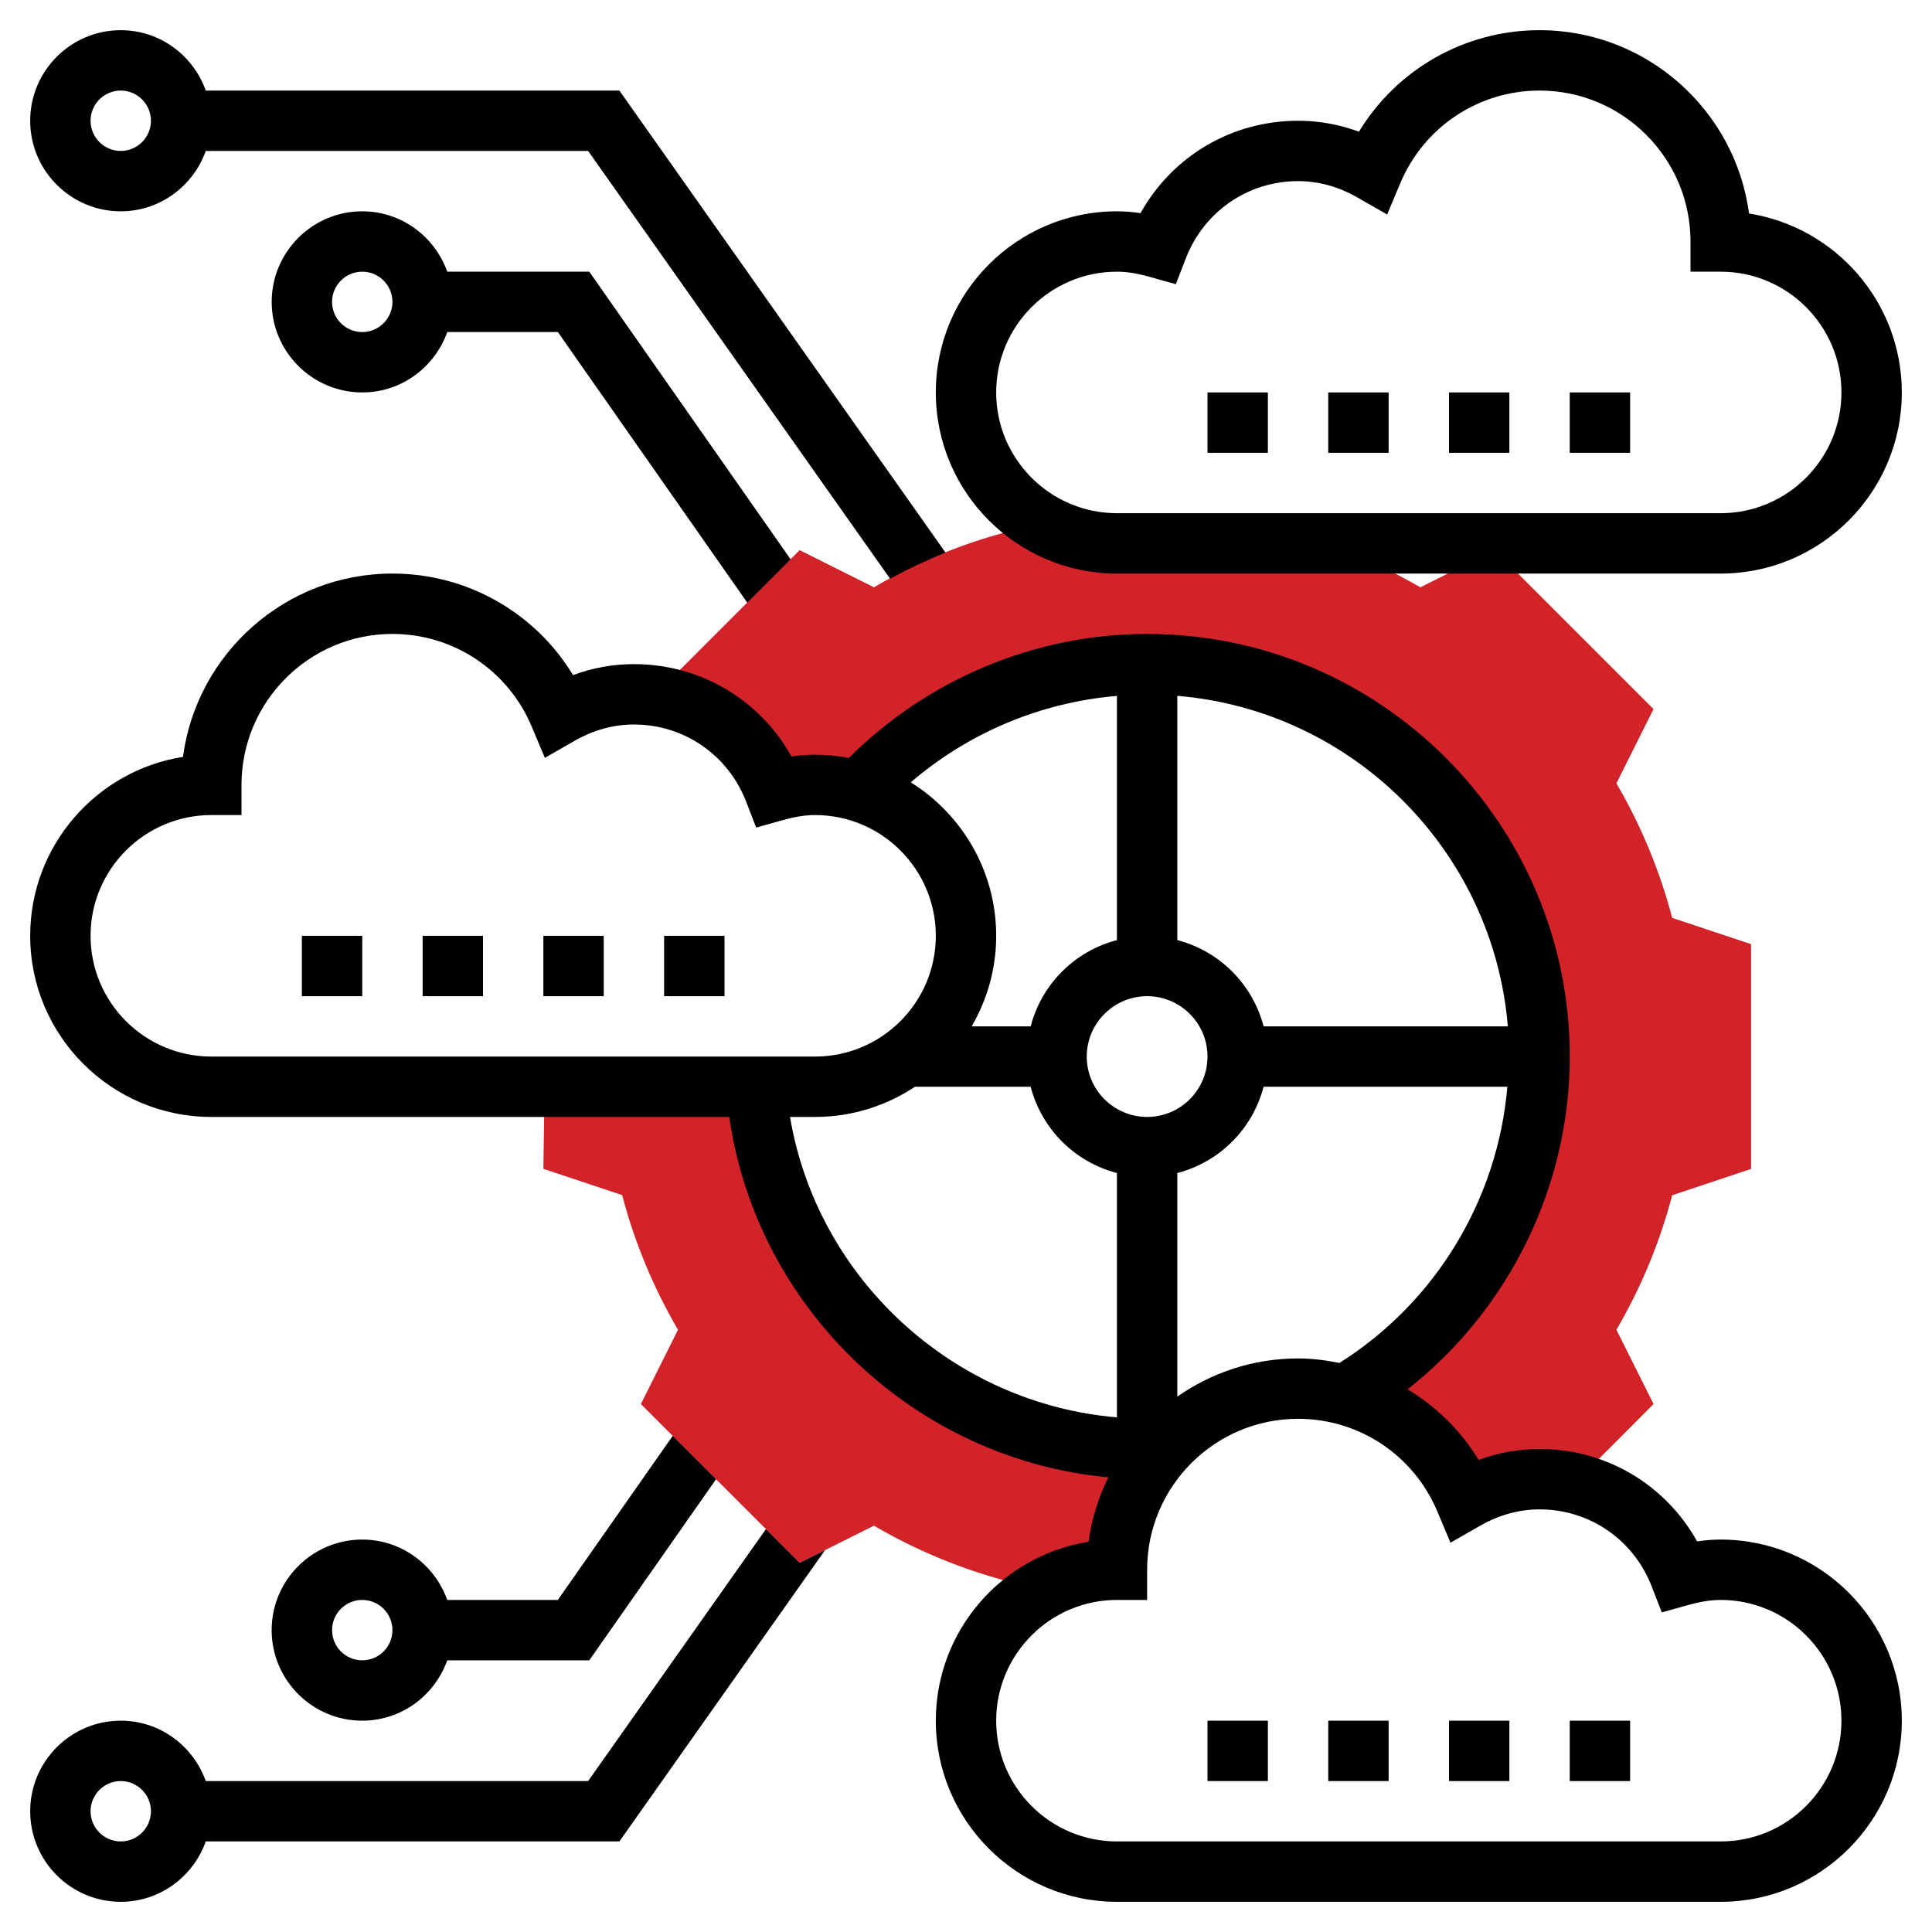
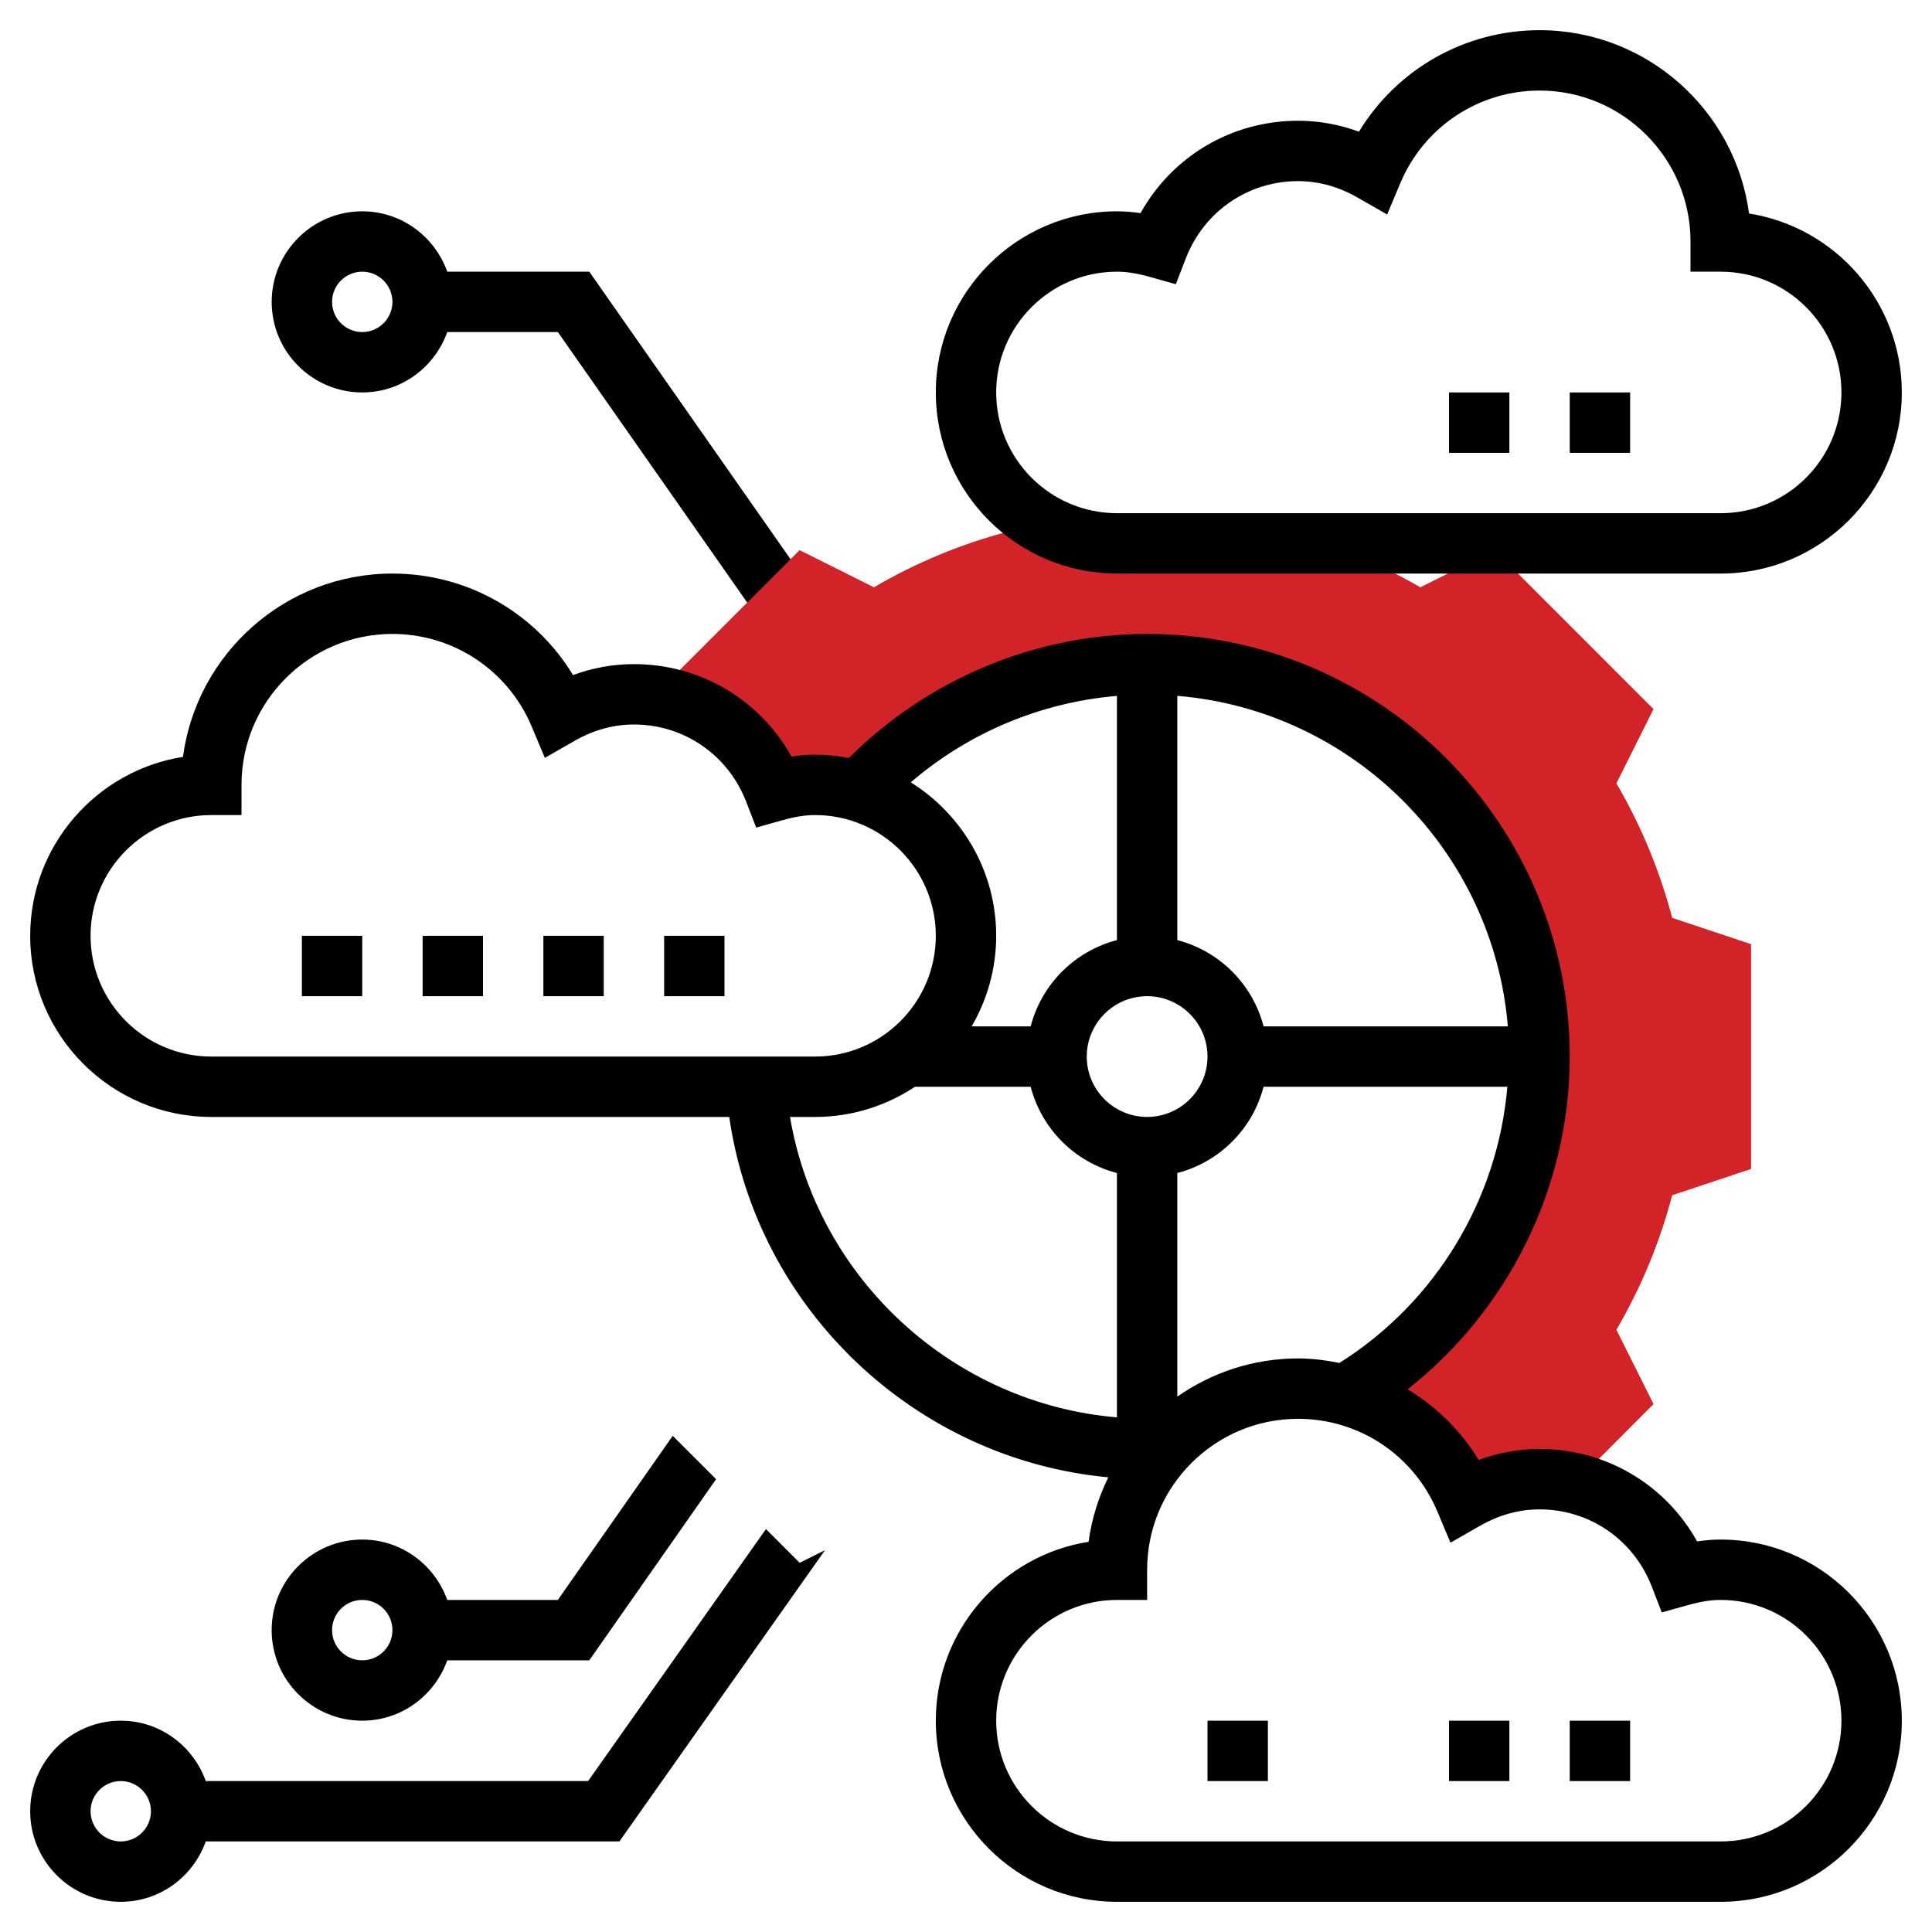
<svg xmlns="http://www.w3.org/2000/svg" id="Layer_5" enable-background="new 0 0 64 64" height="512px" viewBox="0 0 64 64" width="512px" class="">
  <g>
    <g>
      <g>
        <path d="m55.39 30.41c-.41-1.56-1.03-3.06-1.85-4.46l1.23-2.46-5.26-5.26-2.46 1.23c-1.02-.59-2.08-1.08-3.18-1.46h-6.87c-1.27 0-2.42-.49-3.3-1.27l-.29.88c-1.56.41-3.06 1.03-4.46 1.85l-2.46-1.23-4.58 4.58-.08.26c1.76.3 3.2 1.51 3.82 3.14.44-.12.88-.21 1.35-.21.51 0 .99.1 1.45.24l-.02-.03c2.37-2.59 5.78-4.21 9.57-4.21 7.18 0 13 5.82 13 13 0 4.78-2.58 8.95-6.42 11.21 1.79.49 3.24 1.79 3.95 3.47.73-.42 1.57-.68 2.47-.68.39 0 .77.06 1.14.15l2.63-2.64-1.23-2.46c.82-1.4 1.44-2.9 1.85-4.46l2.61-.87v-7.44z" fill="#f0bc5e" data-original="#F0BC5E" class="active-path" style="fill:#D22329" data-old_color="#f0bc5e" />
      </g>
      <g>
        <path d="m55.39 30.41c-.41-1.56-1.03-3.06-1.85-4.46l1.23-2.46-5.26-5.26-2.46 1.23c-1.02-.59-2.08-1.08-3.18-1.46h-6.87c-1.27 0-2.42-.49-3.3-1.27l-.29.88c-1.56.41-3.06 1.03-4.46 1.85l-2.46-1.23-4.58 4.58-.08.26c1.76.3 3.2 1.51 3.82 3.14.44-.12.88-.21 1.35-.21.51 0 .99.1 1.45.24l-.02-.03c2.37-2.59 5.78-4.21 9.57-4.21 7.18 0 13 5.82 13 13 0 4.78-2.58 8.95-6.42 11.21 1.79.49 3.24 1.79 3.95 3.47.73-.42 1.57-.68 2.47-.68.39 0 .77.06 1.14.15l2.63-2.64-1.23-2.46c.82-1.4 1.44-2.9 1.85-4.46l2.61-.87v-7.44z" fill="#f0bc5e" data-original="#F0BC5E" class="active-path" style="fill:#D22329" data-old_color="#f0bc5e" />
      </g>
      <g>
-         <path d="m38.56 47.98c-.97 1.06-1.56 2.47-1.56 4.02-1.27 0-2.42.49-3.3 1.27l-.29-.88c-1.56-.41-3.06-1.03-4.46-1.85l-2.46 1.23-5.26-5.26 1.23-2.46c-.82-1.4-1.44-2.9-1.85-4.46l-2.61-.87.04-2.72h7c.51 6.71 6.12 12 12.96 12 .18 0 .36 0 .53-.01z" fill="#f0bc5e" data-original="#F0BC5E" class="active-path" style="fill:#D22329" data-old_color="#f0bc5e" />
-       </g>
+         </g>
      <g>
        <path d="m25.373 50.653-5.891 8.347h-12.666c-.414-1.161-1.514-2-2.816-2-1.654 0-3 1.346-3 3s1.346 3 3 3c1.302 0 2.402-.839 2.816-2h13.702l6.812-9.65-.84.42zm-21.373 10.347c-.551 0-1-.448-1-1s.449-1 1-1 1 .448 1 1-.449 1-1 1z" data-original="#000000" class="" style="fill:#000000" />
-         <path d="m44 57h2v2h-2z" data-original="#000000" class="" style="fill:#000000" />
        <path d="m40 57h2v2h-2z" data-original="#000000" class="" style="fill:#000000" />
        <path d="m52 57h2v2h-2z" data-original="#000000" class="" style="fill:#000000" />
        <path d="m48 57h2v2h-2z" data-original="#000000" class="" style="fill:#000000" />
-         <path d="m44 13h2v2h-2z" data-original="#000000" class="" style="fill:#000000" />
-         <path d="m40 13h2v2h-2z" data-original="#000000" class="" style="fill:#000000" />
        <path d="m48 13h2v2h-2z" data-original="#000000" class="" style="fill:#000000" />
        <path d="m52 13h2v2h-2z" data-original="#000000" class="" style="fill:#000000" />
-         <path d="m4 7c1.302 0 2.402-.839 2.816-2h12.666l10.003 14.171c.597-.323 1.209-.614 1.837-.865l-10.804-15.306h-13.702c-.414-1.161-1.514-2-2.816-2-1.654 0-3 1.346-3 3s1.346 3 3 3zm0-4c.551 0 1 .449 1 1s-.449 1-1 1-1-.449-1-1 .449-1 1-1z" data-original="#000000" class="" style="fill:#000000" />
        <path d="m12 7c-1.654 0-3 1.346-3 3s1.346 3 3 3c1.302 0 2.402-.839 2.816-2h3.664l6.275 8.965 1.436-1.436-6.67-9.529h-4.705c-.414-1.161-1.514-2-2.816-2zm0 4c-.551 0-1-.449-1-1s.449-1 1-1 1 .449 1 1-.449 1-1 1z" data-original="#000000" class="" style="fill:#000000" />
        <path d="m14.816 55h4.705l4.2-6-1.436-1.436-3.806 5.436h-3.664c-.414-1.161-1.514-2-2.816-2-1.654 0-3 1.346-3 3s1.346 3 3 3c1.303 0 2.403-.839 2.817-2zm-3.816-1c0-.552.449-1 1-1s1 .448 1 1-.449 1-1 1-1-.448-1-1z" data-original="#000000" class="" style="fill:#000000" />
        <path d="m14 31h2v2h-2z" data-original="#000000" class="" style="fill:#000000" />
        <path d="m18 31h2v2h-2z" data-original="#000000" class="" style="fill:#000000" />
        <path d="m22 31h2v2h-2z" data-original="#000000" class="" style="fill:#000000" />
        <path d="m10 31h2v2h-2z" data-original="#000000" class="" style="fill:#000000" />
        <path d="m57 51c-.255 0-.513.02-.781.061-1.051-1.884-3.018-3.061-5.219-3.061-.69 0-1.365.122-2.017.363-.59-.973-1.405-1.765-2.354-2.341 3.351-2.633 5.371-6.708 5.371-11.022 0-7.72-6.28-14-14-14-3.706 0-7.266 1.499-9.881 4.109-.363-.069-.736-.109-1.119-.109-.256 0-.514.02-.781.06-1.051-1.883-3.018-3.06-5.219-3.06-.69 0-1.365.122-2.017.363-1.257-2.071-3.508-3.363-5.983-3.363-3.546 0-6.484 2.65-6.939 6.073-2.864.452-5.061 2.938-5.061 5.927 0 3.309 2.691 6 6 6h17.157c.919 6.375 6.164 11.344 12.557 11.938-.324.662-.552 1.378-.653 2.136-2.864.451-5.061 2.937-5.061 5.926 0 3.309 2.691 6 6 6h20c3.309 0 6-2.691 6-6s-2.691-6-6-6zm-12.63-5.851c-.446-.089-.902-.149-1.37-.149-1.487 0-2.865.471-4 1.265v-7.407c1.399-.364 2.494-1.459 2.858-2.858h8.075c-.317 3.732-2.373 7.141-5.563 9.149zm-6.37-12.149c1.103 0 2 .897 2 2s-.897 2-2 2-2-.897-2-2 .897-2 2-2zm11.949 1h-8.091c-.364-1.399-1.459-2.494-2.858-2.858v-8.091c5.819.483 10.466 5.13 10.949 10.949zm-12.949-10.947v8.089c-1.399.364-2.494 1.459-2.858 2.858h-1.954c.513-.884.812-1.907.812-3 0-2.144-1.133-4.023-2.829-5.084 1.914-1.646 4.309-2.651 6.829-2.863zm-34 7.947c0-2.206 1.794-4 4-4h1v-1c0-2.757 2.243-5 5-5 2.018 0 3.828 1.203 4.611 3.063l.438 1.042.98-.561c.631-.361 1.294-.544 1.971-.544 1.659 0 3.12 1.007 3.721 2.566l.328.849.876-.246c.411-.115.753-.169 1.075-.169 2.206 0 4 1.794 4 4s-1.794 4-4 4h-20c-2.206 0-4-1.794-4-4zm23.17 6h.83c1.223 0 2.36-.369 3.31-1h3.832c.364 1.399 1.459 2.494 2.858 2.858v8.094c-5.431-.458-9.925-4.591-10.83-9.952zm30.83 24h-20c-2.206 0-4-1.794-4-4s1.794-4 4-4h1v-1c0-2.757 2.243-5 5-5 2.018 0 3.828 1.202 4.611 3.063l.438 1.041.98-.561c.631-.36 1.294-.543 1.971-.543 1.659 0 3.12 1.007 3.721 2.566l.327.847.875-.244c.414-.115.757-.169 1.077-.169 2.206 0 4 1.794 4 4s-1.794 4-4 4z" data-original="#000000" class="" style="fill:#000000" />
        <path d="m37 19h20c3.309 0 6-2.691 6-6 0-2.989-2.197-5.475-5.061-5.927-.455-3.423-3.393-6.073-6.939-6.073-2.475 0-4.726 1.292-5.983 3.363-.652-.241-1.327-.363-2.017-.363-2.201 0-4.168 1.177-5.219 3.06-.267-.04-.525-.06-.781-.06-3.309 0-6 2.691-6 6s2.691 6 6 6zm0-10c.322 0 .664.054 1.075.169l.876.246.328-.849c.601-1.559 2.062-2.566 3.721-2.566.677 0 1.34.183 1.971.544l.98.561.438-1.042c.783-1.86 2.593-3.063 4.611-3.063 2.757 0 5 2.243 5 5v1h1c2.206 0 4 1.794 4 4s-1.794 4-4 4h-20c-2.206 0-4-1.794-4-4s1.794-4 4-4z" data-original="#000000" class="" style="fill:#000000" />
      </g>
    </g>
    <script />
  </g>
</svg>